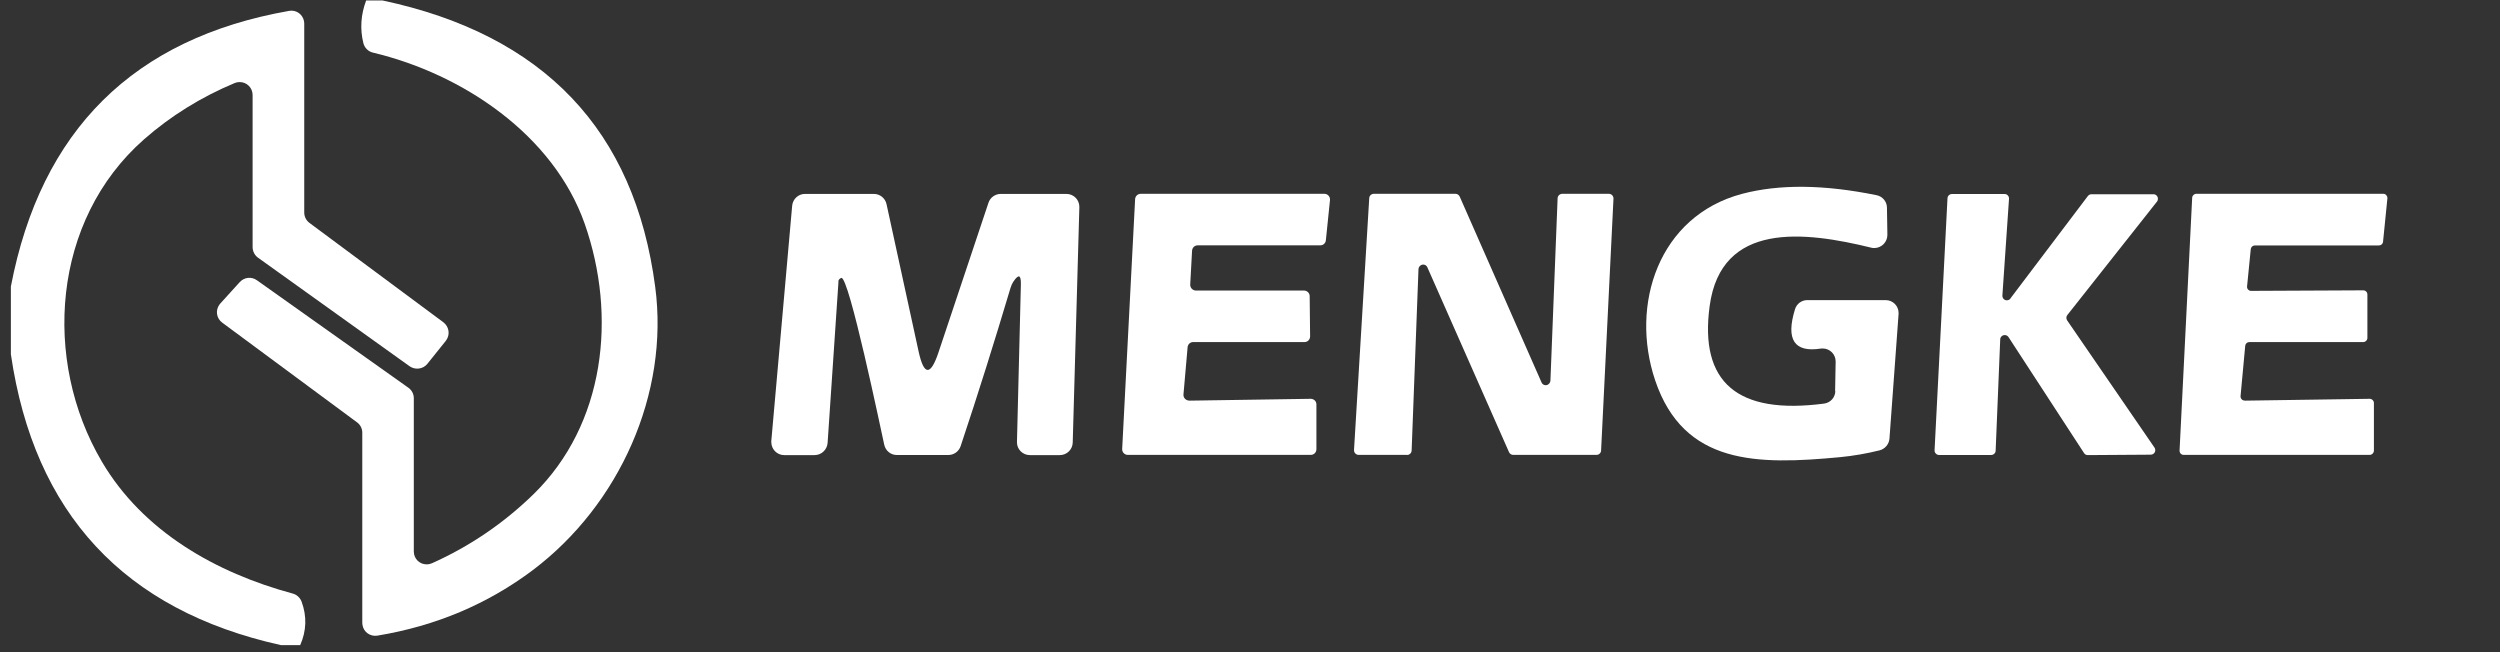
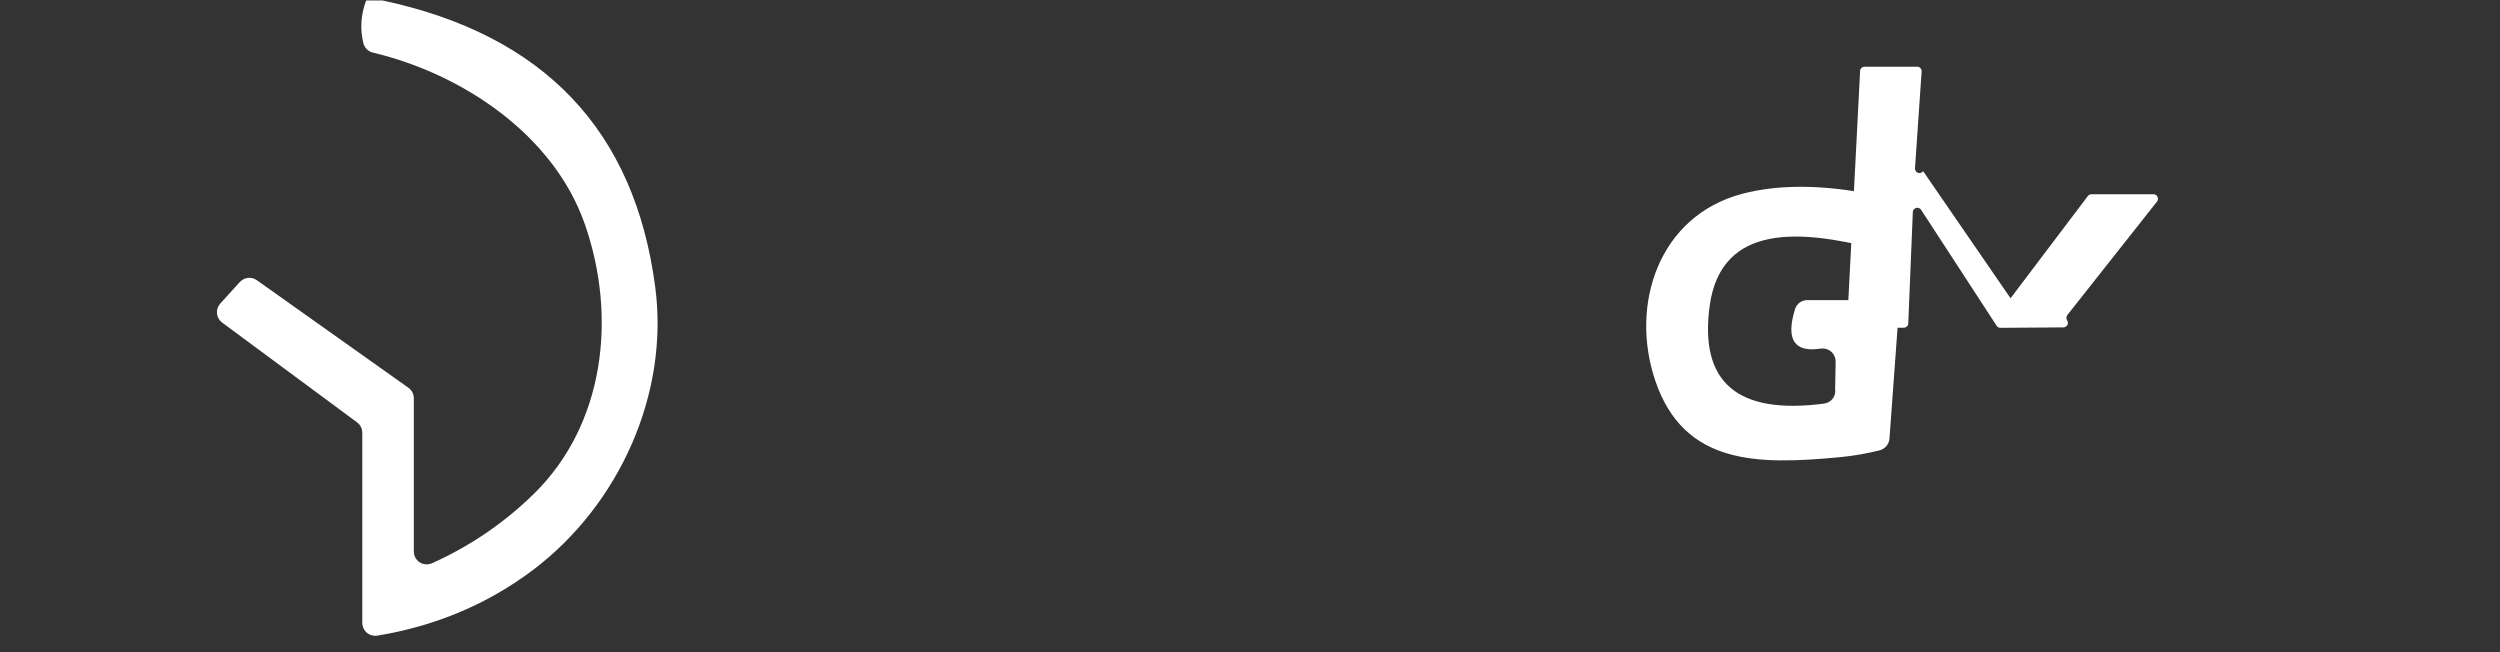
<svg xmlns="http://www.w3.org/2000/svg" id="_1" data-name="  1" width="230" height="60" viewBox="0 0 230 60">
  <rect x="0" y="0" width="230" height="60" fill="#333333" stroke="none" />
  <defs>
    <style>
      .cls-1 {
        fill: #fff;
      }
    </style>
  </defs>
  <polygon class="cls-1" points="11.26 17.34 11.27 17.33 11.26 17.33 11.26 17.34" />
  <path class="cls-1" d="M33.7,.04h1.48c14.85,3.16,23.21,11.94,25.1,26.36,1.3,9.83-3.31,20.03-11.22,26.02-4.18,3.15-8.96,5.17-14.35,6.06-.65,.1-1.26-.33-1.36-.98-.01-.06-.02-.13-.02-.19v-17.51c0-.37-.18-.73-.49-.95l-12.4-9.17c-.53-.39-.64-1.13-.25-1.66,.02-.03,.05-.07,.08-.1l1.79-1.97c.41-.45,1.08-.52,1.57-.17l13.94,9.89c.31,.22,.5,.58,.5,.96v14.11c0,.66,.53,1.19,1.19,1.18,.17,0,.33-.04,.48-.1,3.5-1.57,6.61-3.69,9.35-6.36,6.56-6.41,7.69-16.35,4.7-24.88-2.88-8.17-11.21-13.77-19.48-15.74-.43-.1-.77-.44-.88-.87-.32-1.3-.24-2.61,.26-3.94Z" />
-   <path class="cls-1" d="M27.62,59.35h-1.78C11.42,56.15,3.14,47.23,1,32.59v-6.23C3.76,11.97,12.29,3.52,26.6,1c.64-.12,1.25,.31,1.37,.95,.01,.07,.02,.14,.02,.21V19.55c0,.38,.18,.73,.47,.95l12.33,9.15c.53,.4,.64,1.14,.25,1.67,0,0-.01,.02-.02,.03l-1.7,2.12c-.39,.49-1.11,.59-1.63,.23l-13.95-9.99c-.31-.22-.5-.59-.5-.97V8.74c0-.66-.53-1.19-1.19-1.19-.16,0-.32,.03-.46,.09-3.11,1.3-5.89,3.03-8.34,5.18-8.47,7.45-9.37,20.32-3.88,29.65,3.78,6.42,10.49,10.23,17.57,12.14,.37,.1,.67,.38,.81,.75,.49,1.34,.45,2.67-.13,3.99Z" />
  <path class="cls-1" d="M168.83,35.98l.05-2.72c0-.66-.52-1.19-1.18-1.2-.06,0-.13,0-.19,.01-2.44,.38-3.23-.83-2.37-3.62,.15-.5,.61-.84,1.13-.84h7.21c.66,0,1.19,.53,1.19,1.18,0,.03,0,.06,0,.09l-.84,11.48c-.04,.51-.41,.94-.9,1.07-1.2,.3-2.42,.51-3.65,.63-7.57,.71-14.37,.76-17.01-7.08-2.34-6.98,.34-15.1,7.98-17.14,3.43-.91,7.56-.87,12.4,.12,.55,.11,.95,.59,.95,1.15l.04,2.5c0,.66-.53,1.2-1.19,1.21-.09,0-.19,0-.28-.03-6.15-1.51-13.82-2.44-14.88,5.35-.96,7.05,2.55,10.04,10.53,8.99,.58-.08,1.02-.56,1.03-1.15Z" />
-   <path class="cls-1" d="M77.14,25.91l-1,14.84c-.05,.63-.57,1.12-1.2,1.12h-2.8c-.65,0-1.18-.54-1.18-1.19,0-.04,0-.08,0-.11l1.92-21.65c.06-.61,.57-1.08,1.17-1.08h6.35c.55,0,1.04,.39,1.16,.94l2.95,13.55c.49,2.24,1.1,2.27,1.83,.09l4.6-13.77c.16-.48,.62-.81,1.13-.81h6.04c.66,0,1.19,.53,1.19,1.19,0,.01,0,.02,0,.04l-.61,21.65c-.02,.64-.54,1.15-1.19,1.15h-2.75c-.66,0-1.19-.53-1.19-1.17,0-.01,0-.02,0-.04l.36-14.49c.02-.9-.21-.98-.71-.23-.09,.13-.17,.32-.25,.57-1.45,4.86-2.97,9.71-4.58,14.53-.16,.49-.62,.82-1.13,.82h-4.75c-.55,0-1.03-.39-1.15-.94-.33-1.49-3.26-15.56-3.95-15.35-.16,.05-.27,.19-.28,.34Z" />
-   <path class="cls-1" d="M109.42,36.86l11.16-.17c.29,0,.53,.22,.53,.51,0,0,0,0,0,.01v4.12c0,.29-.23,.52-.52,.52h-16.83c-.29,0-.52-.23-.52-.52,0,0,0-.02,0-.02l1.19-22.98c.01-.28,.24-.5,.52-.5h16.89c.29,0,.52,.23,.52,.52,0,.02,0,.03,0,.05l-.38,3.7c-.02,.27-.25,.48-.52,.47h-11.27c-.28,0-.51,.22-.52,.5l-.17,3.11c-.01,.29,.21,.53,.5,.55,0,0,.02,0,.02,0h9.95c.28,0,.52,.23,.52,.51l.04,3.7c0,.29-.22,.53-.51,.53,0,0,0,0-.01,0h-10.24c-.27,0-.49,.21-.51,.47l-.38,4.34c-.03,.29,.19,.54,.47,.57,.02,0,.04,0,.06,0Z" />
-   <path class="cls-1" d="M129.45,41.85h-4.45c-.24,0-.43-.19-.43-.43,0,0,0-.02,0-.02l1.4-23.17c.01-.23,.2-.4,.43-.4h7.51c.16,0,.31,.1,.38,.25l7.53,17.1c.09,.22,.35,.32,.56,.22,.15-.07,.25-.22,.26-.39l.66-16.76c0-.23,.2-.42,.43-.42h4.28c.24,0,.43,.19,.43,.43,0,0,0,.02,0,.02l-1.14,23.17c-.01,.23-.2,.4-.43,.4h-7.66c-.16,0-.31-.1-.38-.25l-7.51-17c-.09-.22-.35-.32-.56-.22-.15,.07-.25,.21-.26,.38l-.63,16.68c0,.23-.2,.42-.43,.42Z" />
-   <path class="cls-1" d="M184.97,27.44l7.11-9.4c.08-.1,.2-.17,.33-.17h5.71c.23,0,.41,.19,.41,.42,0,.09-.03,.19-.09,.26l-8.25,10.44c-.11,.14-.11,.34-.01,.49l8.04,11.71c.12,.19,.07,.45-.12,.57-.07,.04-.14,.07-.22,.07l-5.81,.04c-.14,0-.27-.07-.34-.19l-6.95-10.67c-.13-.19-.39-.24-.58-.11-.11,.07-.18,.19-.18,.33l-.42,10.23c0,.22-.19,.4-.42,.4h-4.78c-.23,0-.42-.19-.42-.41,0,0,0-.02,0-.02l1.19-23.19c.01-.22,.19-.39,.42-.39h4.84c.23,0,.41,.2,.4,.43,0,0,0,0,0,.01l-.61,8.9c-.01,.23,.16,.43,.39,.44,.14,0,.27-.05,.36-.17Z" />
-   <path class="cls-1" d="M206.53,36.86l11.48-.17c.21,0,.38,.16,.39,.37,0,0,0,.02,0,.02v4.39c-.01,.21-.18,.38-.39,.38h-17.11c-.21,0-.38-.17-.38-.38,0,0,0-.02,0-.02l1.16-23.26c.01-.2,.18-.36,.38-.36h17.21c.21,0,.37,.18,.37,.39,0,0,0,.02,0,.03l-.4,3.99c-.02,.2-.18,.34-.38,.34h-11.41c-.2,0-.36,.15-.38,.34l-.34,3.43c-.02,.21,.13,.39,.34,.41,.01,0,.02,0,.04,0l10.31-.05c.21,0,.38,.17,.38,.38h0v4c0,.21-.17,.38-.38,.38h-10.48c-.2,0-.36,.15-.38,.34l-.43,4.64c-.01,.21,.15,.39,.35,.4,.01,0,.02,0,.04,0Z" />
+   <path class="cls-1" d="M184.97,27.44l7.11-9.4c.08-.1,.2-.17,.33-.17h5.71c.23,0,.41,.19,.41,.42,0,.09-.03,.19-.09,.26l-8.25,10.44c-.11,.14-.11,.34-.01,.49c.12,.19,.07,.45-.12,.57-.07,.04-.14,.07-.22,.07l-5.81,.04c-.14,0-.27-.07-.34-.19l-6.95-10.67c-.13-.19-.39-.24-.58-.11-.11,.07-.18,.19-.18,.33l-.42,10.23c0,.22-.19,.4-.42,.4h-4.78c-.23,0-.42-.19-.42-.41,0,0,0-.02,0-.02l1.19-23.19c.01-.22,.19-.39,.42-.39h4.84c.23,0,.41,.2,.4,.43,0,0,0,0,0,.01l-.61,8.9c-.01,.23,.16,.43,.39,.44,.14,0,.27-.05,.36-.17Z" />
</svg>